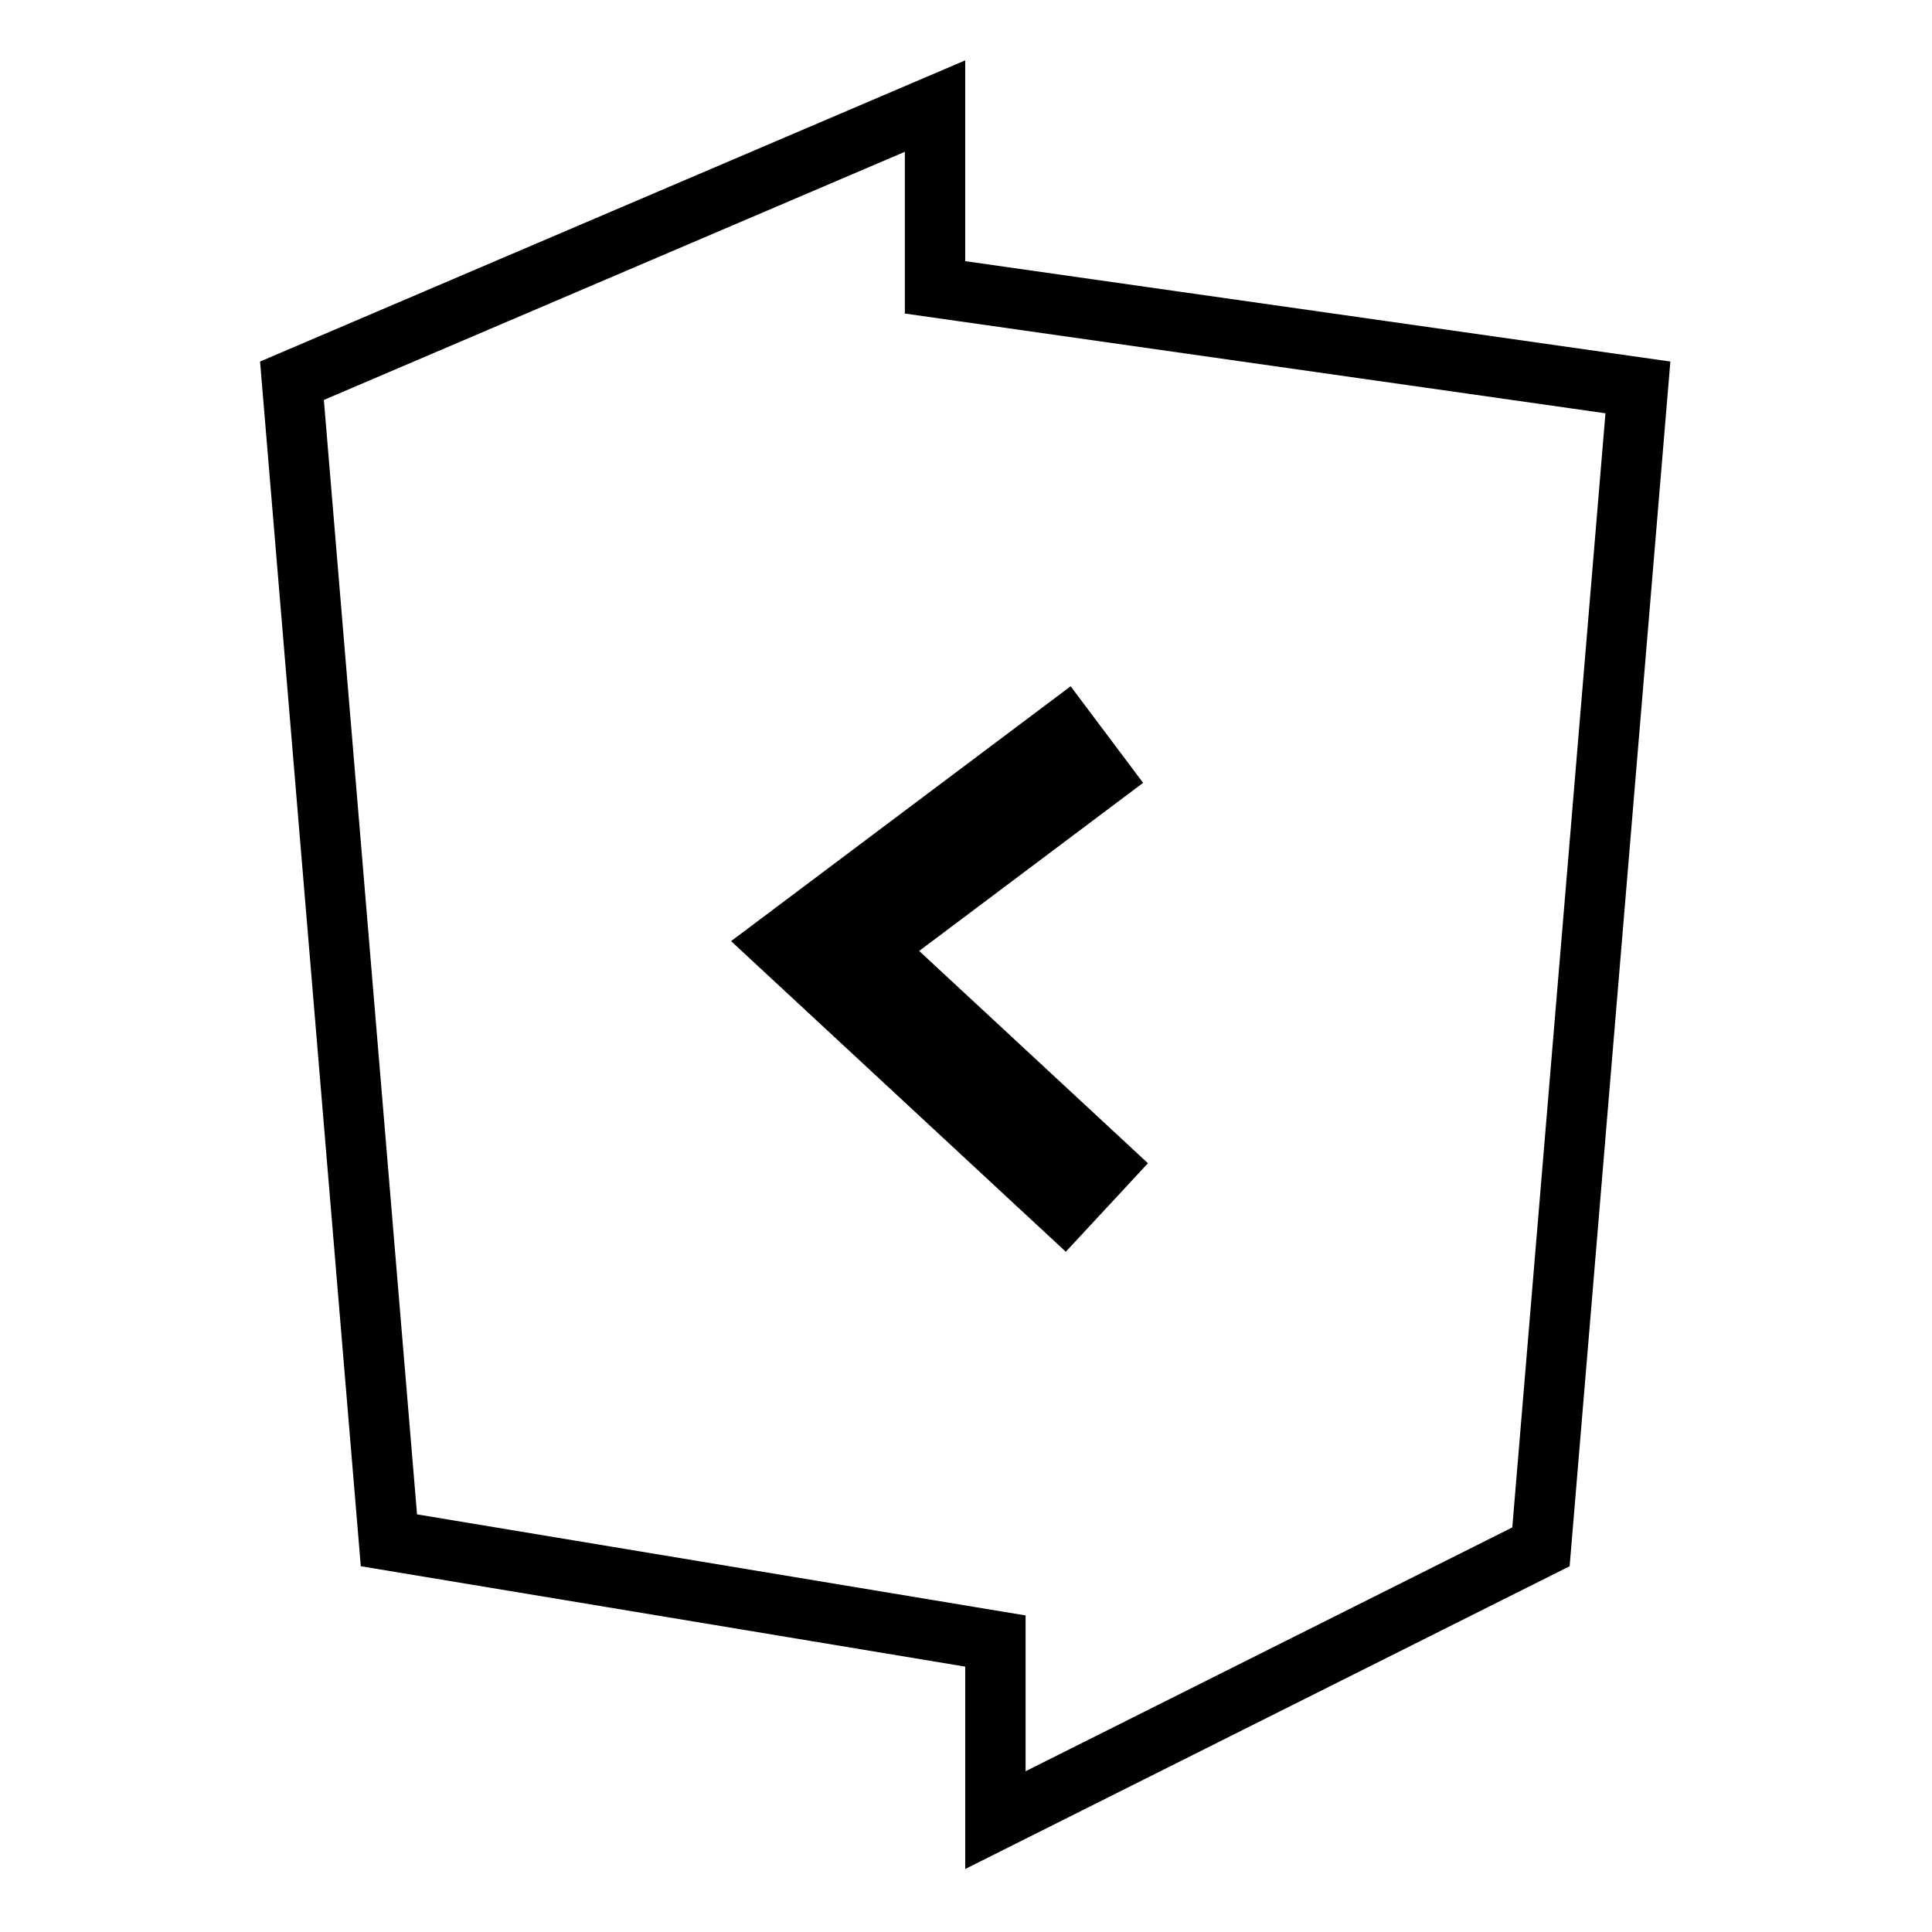
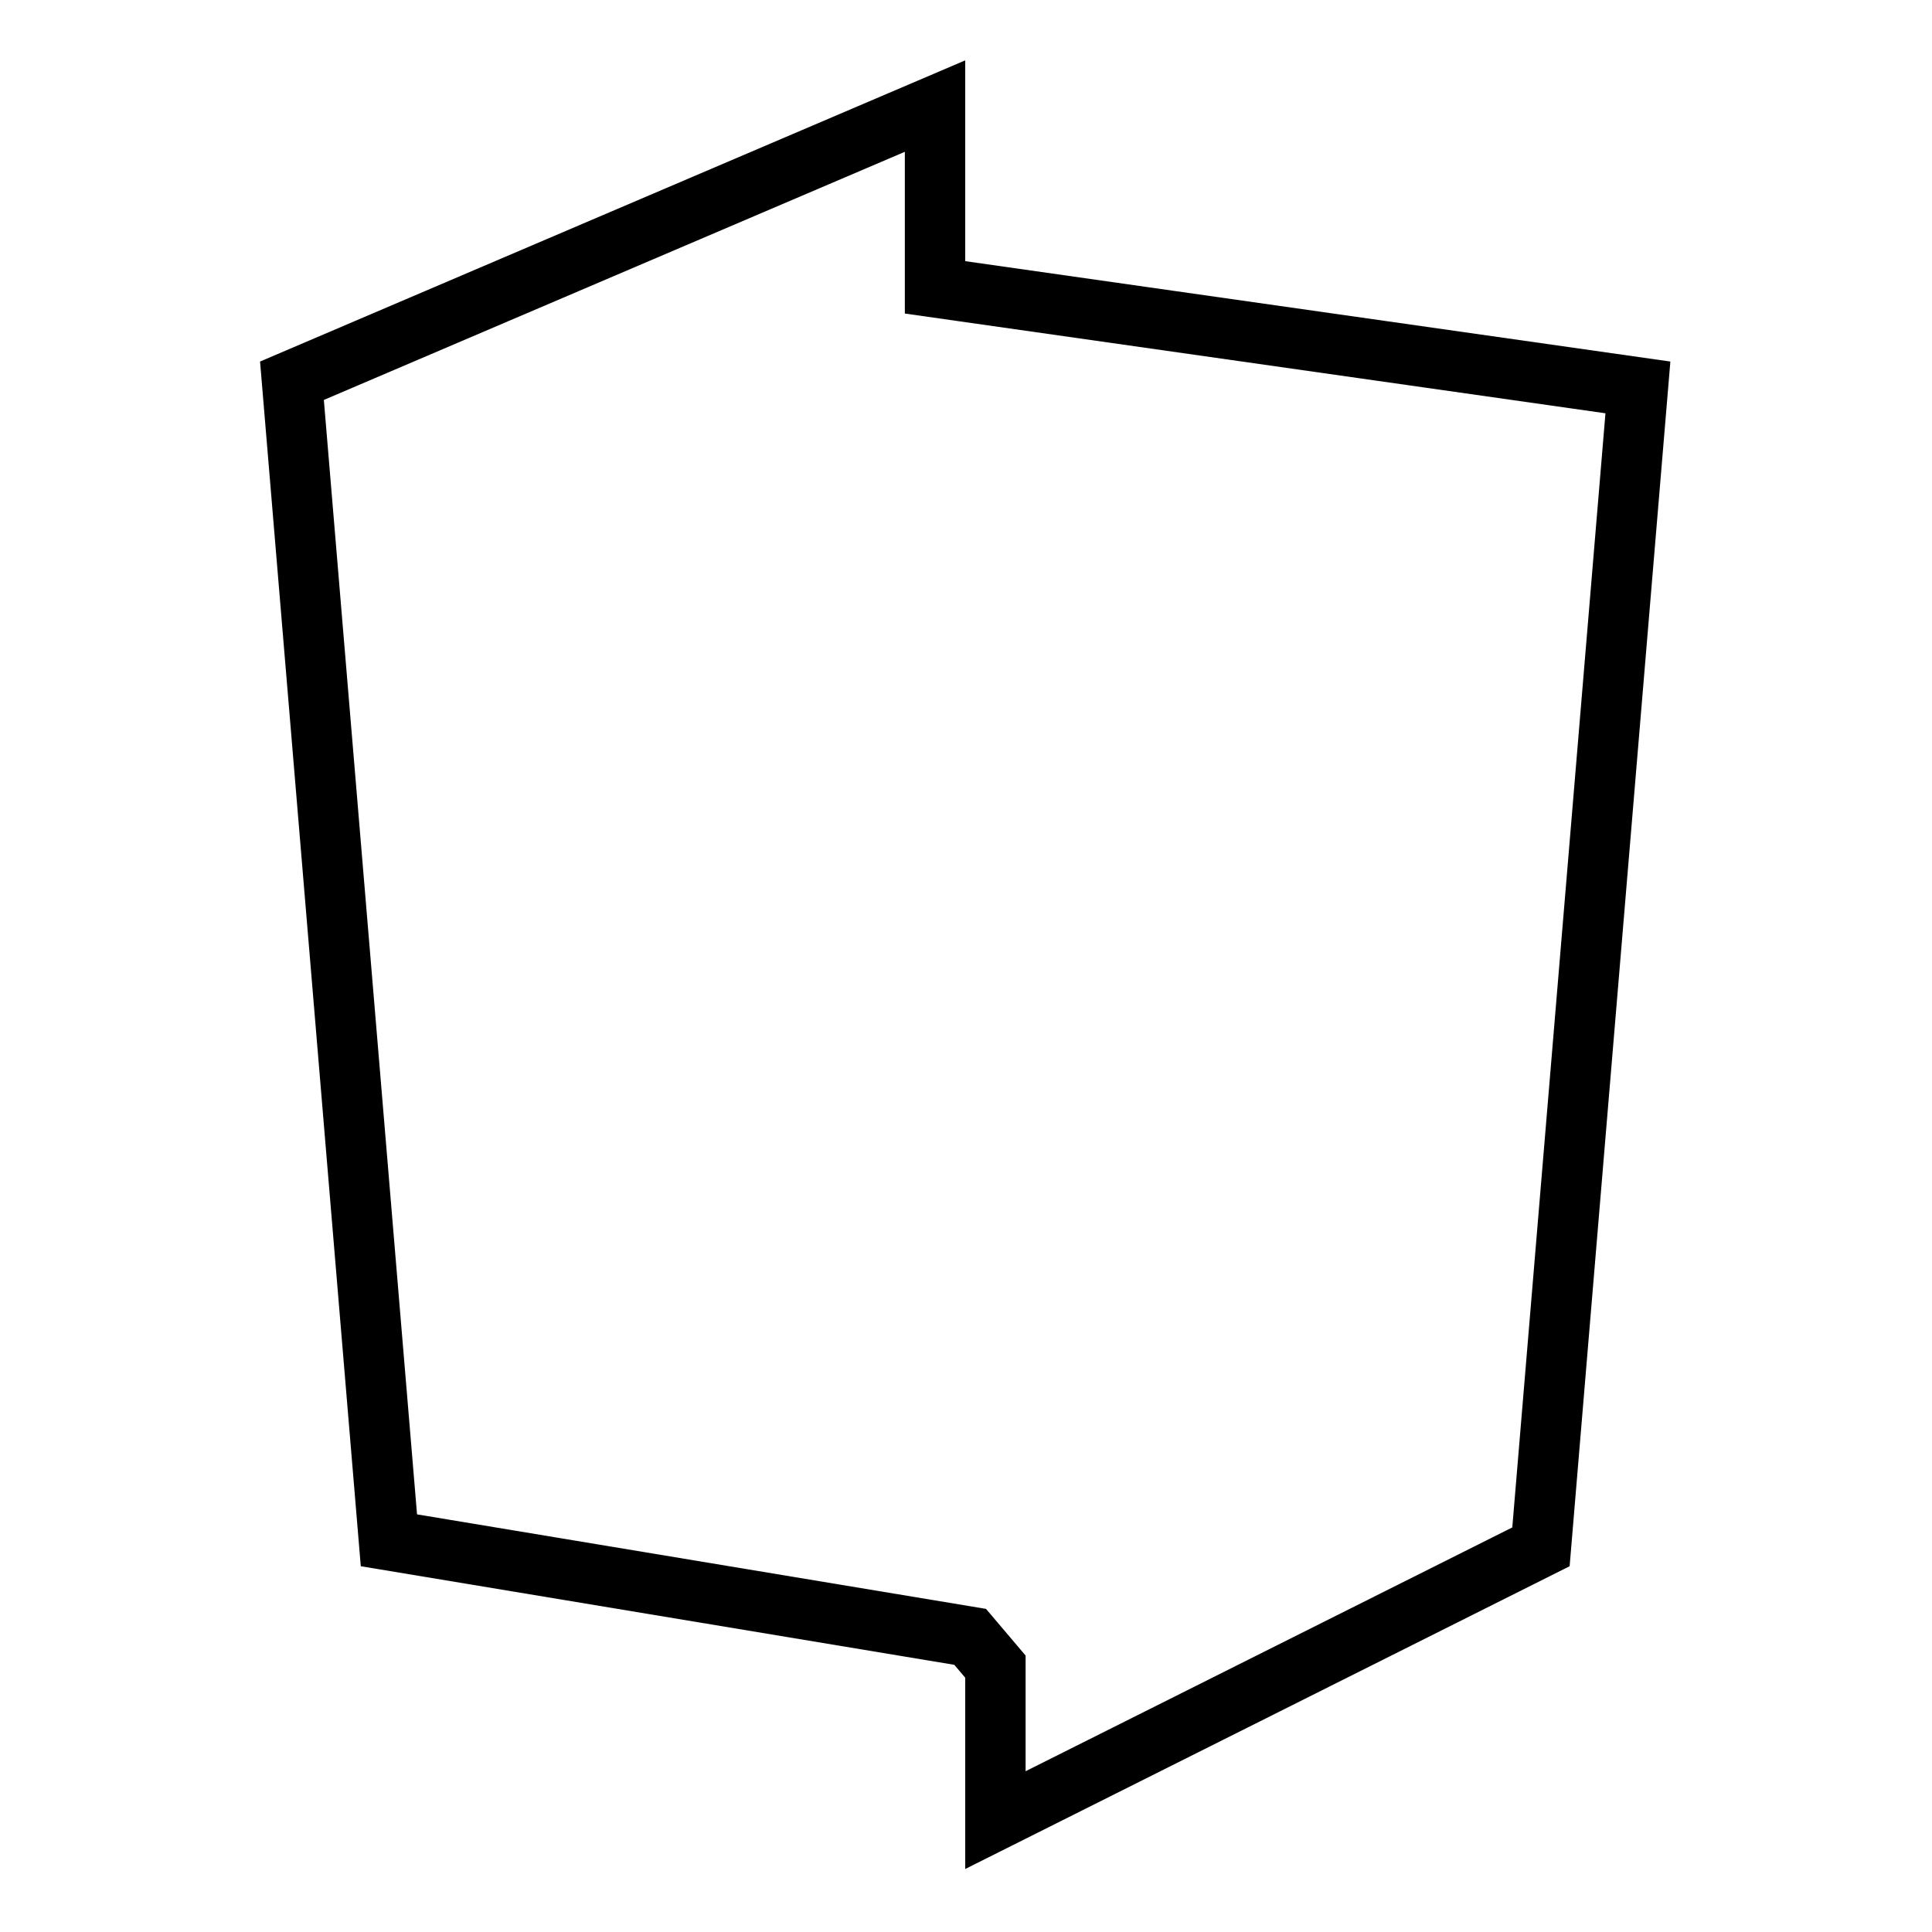
<svg xmlns="http://www.w3.org/2000/svg" width="192" height="192" viewBox="0 0 192 192" fill="none">
  <g filter="url(#filter0_d_520_53384)">
    <path d="M25.844 35.93L95.922 6L95.922 25.953L166 35.93L155.989 155.65L95.922 185.74L95.922 165.627L35.855 155.65L25.844 35.93Z" fill="white" />
  </g>
  <mask id="mask0_520_53384" style="mask-type:alpha" maskUnits="userSpaceOnUse" x="25" y="6" width="141" height="180">
    <path d="M25.844 35.93L95.922 6L95.922 25.953L166 35.93L155.989 155.65L95.922 185.74L95.922 165.627L35.855 155.65L25.844 35.93Z" fill="#18CC60" />
  </mask>
  <g mask="url(#mask0_520_53384)">
-     <rect x="129.554" y="-115" width="24" height="500" transform="rotate(45 129.554 -115)" fill="#D5D5D5" />
-   </g>
-   <path d="M110 120L82 94.016L110 73" stroke="black" stroke-width="12" />
-   <path d="M98.922 165.627L98.922 163.084L96.413 162.668L38.65 153.073L29.014 37.838L92.922 10.543L92.922 25.953L92.922 28.556L95.499 28.923L162.774 38.501L153.139 153.722L98.922 180.881L98.922 165.627Z" stroke="black" stroke-width="6" />
+     </g>
+   <path d="M98.922 165.627L96.413 162.668L38.65 153.073L29.014 37.838L92.922 10.543L92.922 25.953L92.922 28.556L95.499 28.923L162.774 38.501L153.139 153.722L98.922 180.881L98.922 165.627Z" stroke="black" stroke-width="6" />
  <defs>
    <filter id="filter0_d_520_53384" x="21.844" y="6" width="144.156" height="185.738" filterUnits="userSpaceOnUse" color-interpolation-filters="sRGB">
      <feFlood flood-opacity="0" result="BackgroundImageFix" />
      <feColorMatrix in="SourceAlpha" type="matrix" values="0 0 0 0 0 0 0 0 0 0 0 0 0 0 0 0 0 0 127 0" result="hardAlpha" />
      <feOffset dx="-4" dy="6" />
      <feComposite in2="hardAlpha" operator="out" />
      <feColorMatrix type="matrix" values="0 0 0 0 0 0 0 0 0 0 0 0 0 0 0 0 0 0 0.24 0" />
      <feBlend mode="normal" in2="BackgroundImageFix" result="effect1_dropShadow_520_53384" />
      <feBlend mode="normal" in="SourceGraphic" in2="effect1_dropShadow_520_53384" result="shape" />
    </filter>
  </defs>
</svg>